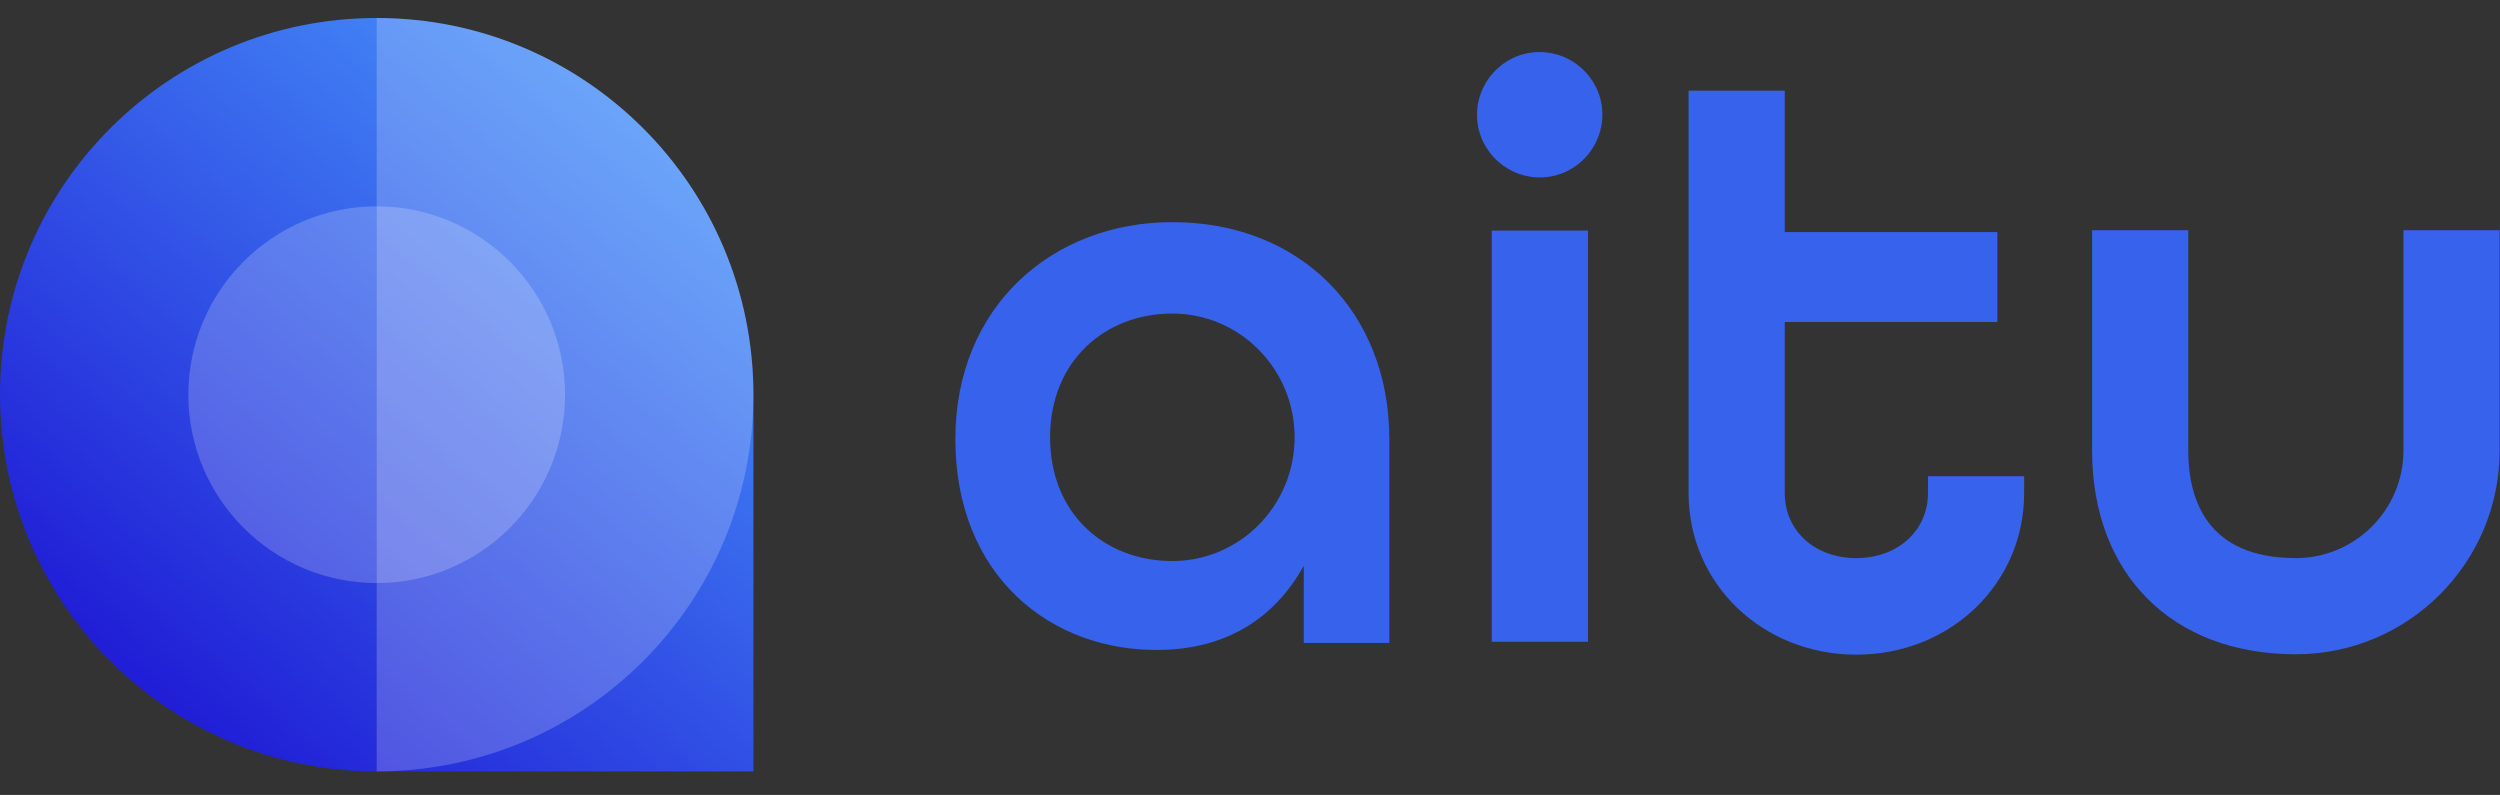
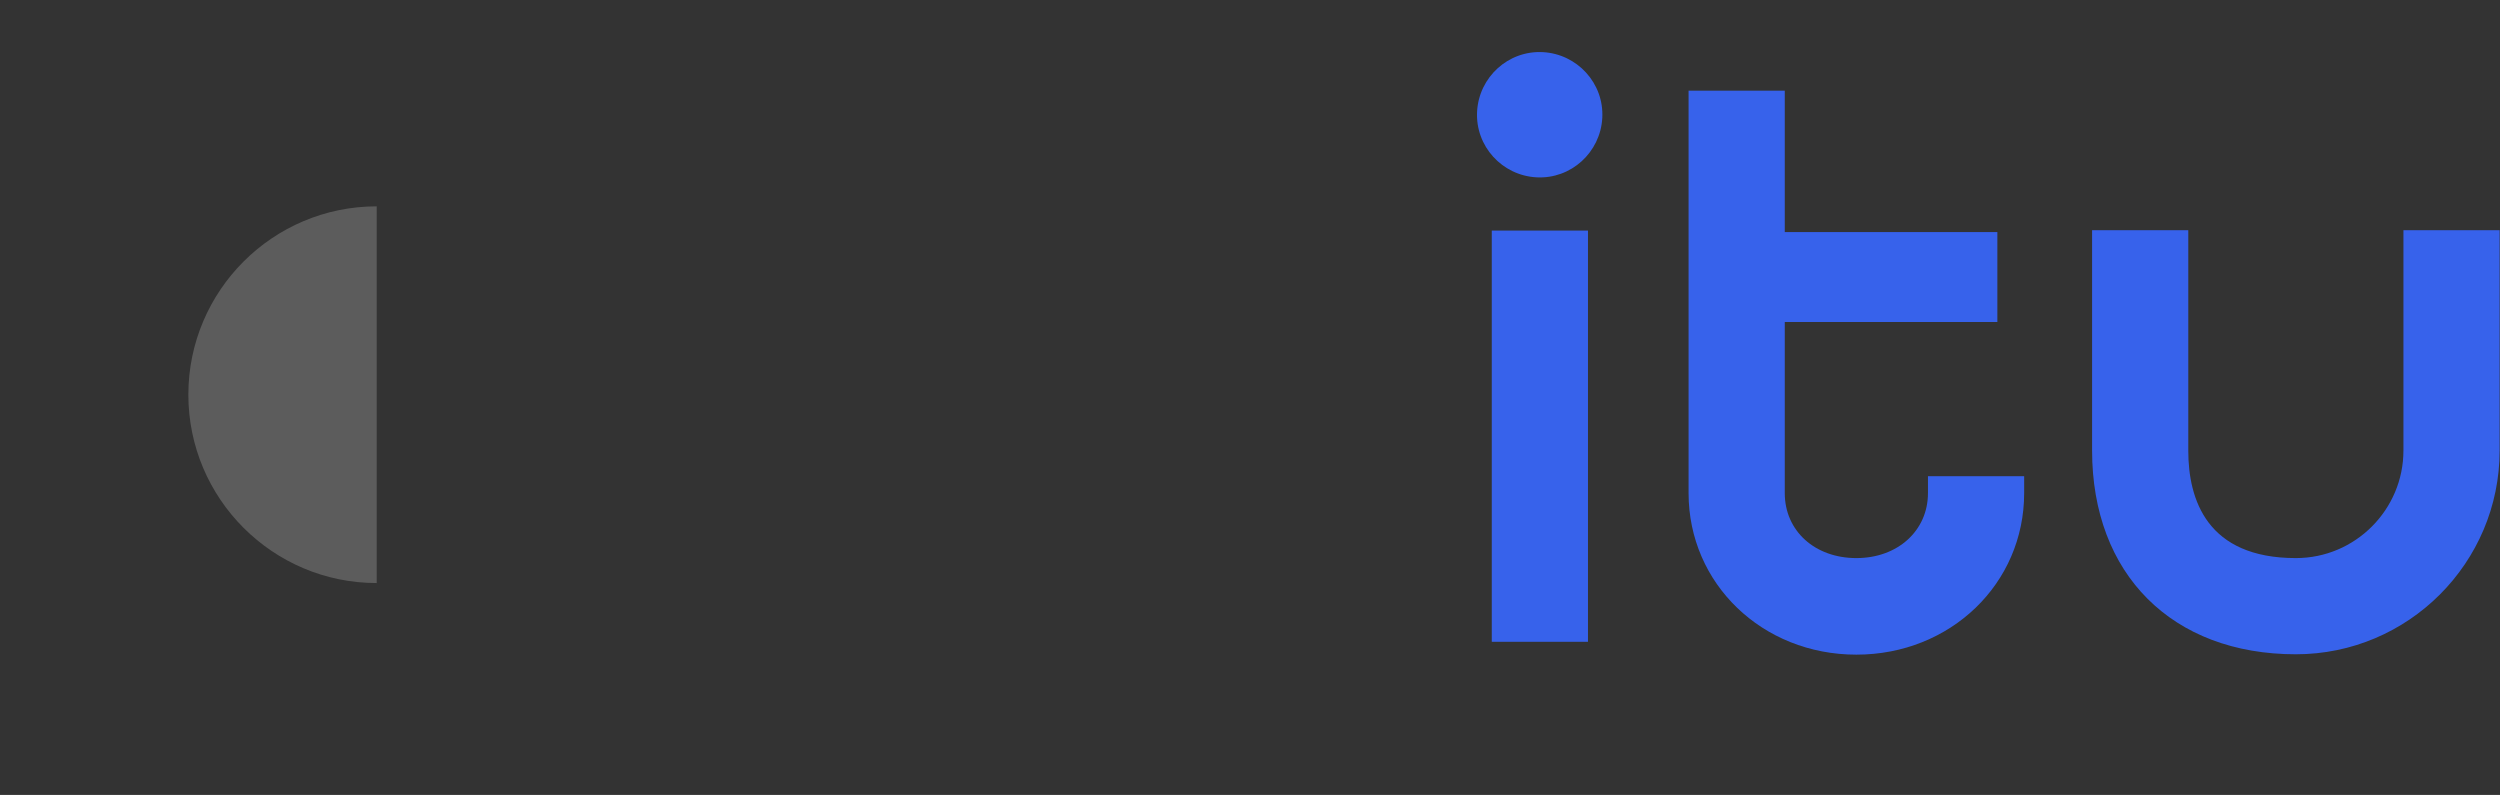
<svg xmlns="http://www.w3.org/2000/svg" id="Layer_1" x="0px" y="0px" viewBox="0 0 680.9 216.5" style="enable-background:new 0 0 680.9 216.5;" xml:space="preserve">
  <rect x="0" y="0" width="680.9" height="216.5" fill="#333333" stroke="none" />
  <style type="text/css"> .st0{fill:#3762EB;} .st1{fill:url(#SVGID_1_);} .st2{fill:#FFFFFF;fill-opacity:0.2;} .st3{opacity:0.2;fill:#FFFFFF;enable-background:new ;} </style>
  <g>
    <path class="st0" d="M436.4,32.1c0.5-9.4-6.8-17.4-16.2-17.9c-9.4-0.5-17.4,6.8-17.9,16.2s6.8,17.4,16.2,17.9 C427.9,48.8,435.9,41.5,436.4,32.1z" />
    <rect x="406.3" y="62.8" class="st0" width="26.2" height="112" />
    <path class="st0" d="M525.1,134.3v-4.6h26.2v4.6c0,24.7-20.1,44-45.7,44c-25.6,0-45.7-19.3-45.7-44V24.7h26.2v38.5H544v24.5h-57.9 v46.6c0,10.3,8.2,17.7,19.5,17.7C516.9,152,525.1,144.5,525.1,134.3z" />
    <path class="st0" d="M569.8,122.7c0,33.7,21.8,55.5,55.5,55.5c30.6,0,55.5-24.9,55.5-55.5v-60h-26.2v60c0,16.1-13.1,29.3-29.3,29.3 c-24.2,0-29.3-15.9-29.3-29.3v-60h-26.2V122.7z" />
-     <path class="st0" d="M319.3,60.5c-32.6,0-59.1,22.9-59.1,59.1c0,37.2,26,58.2,56.5,57.4c18.4-0.5,30.9-9.4,38.4-22.9l0,0v21h23.3 v-55.5C378.4,85.2,354.4,60.5,319.3,60.5z M319.3,152.8c-18.4,0-33.3-12.8-33.3-33.7c0-20.7,14.9-33.7,33.3-33.7 s33.3,15.1,33.3,33.7C352.6,137.7,337.7,152.8,319.3,152.8z" />
    <linearGradient id="SVGID_1_" gradientUnits="userSpaceOnUse" x1="213.488" y1="-329.241" x2="48.904" y2="-520.88" gradientTransform="matrix(1 0 0 -1 0 -318.578)">
      <stop offset="0" style="stop-color:#4DA5FF" />
      <stop offset="1" style="stop-color:#1F1BD5" />
    </linearGradient>
-     <path class="st1" d="M102.6,210.1c20.2,0,54.4,0,102.6,0c0-50.8,0-85,0-102.6c0-56.7-45.9-102.6-102.6-102.6 C45.9,4.9,0,50.8,0,107.5C0,164.1,45.9,210.1,102.6,210.1z" />
-     <path class="st2" d="M102.6,210.1c56.7,0,102.6-45.9,102.6-102.6S159.3,4.9,102.6,4.9V210.1z" />
    <path class="st3" d="M102.6,56.2c-28.3,0-51.3,23-51.3,51.3s23,51.3,51.3,51.3V56.2z" />
-     <path class="st3" d="M102.6,56.2c28.3,0,51.3,23,51.3,51.3s-23,51.3-51.3,51.3C102.6,158.8,102.6,56.2,102.6,56.2z" />
  </g>
</svg>